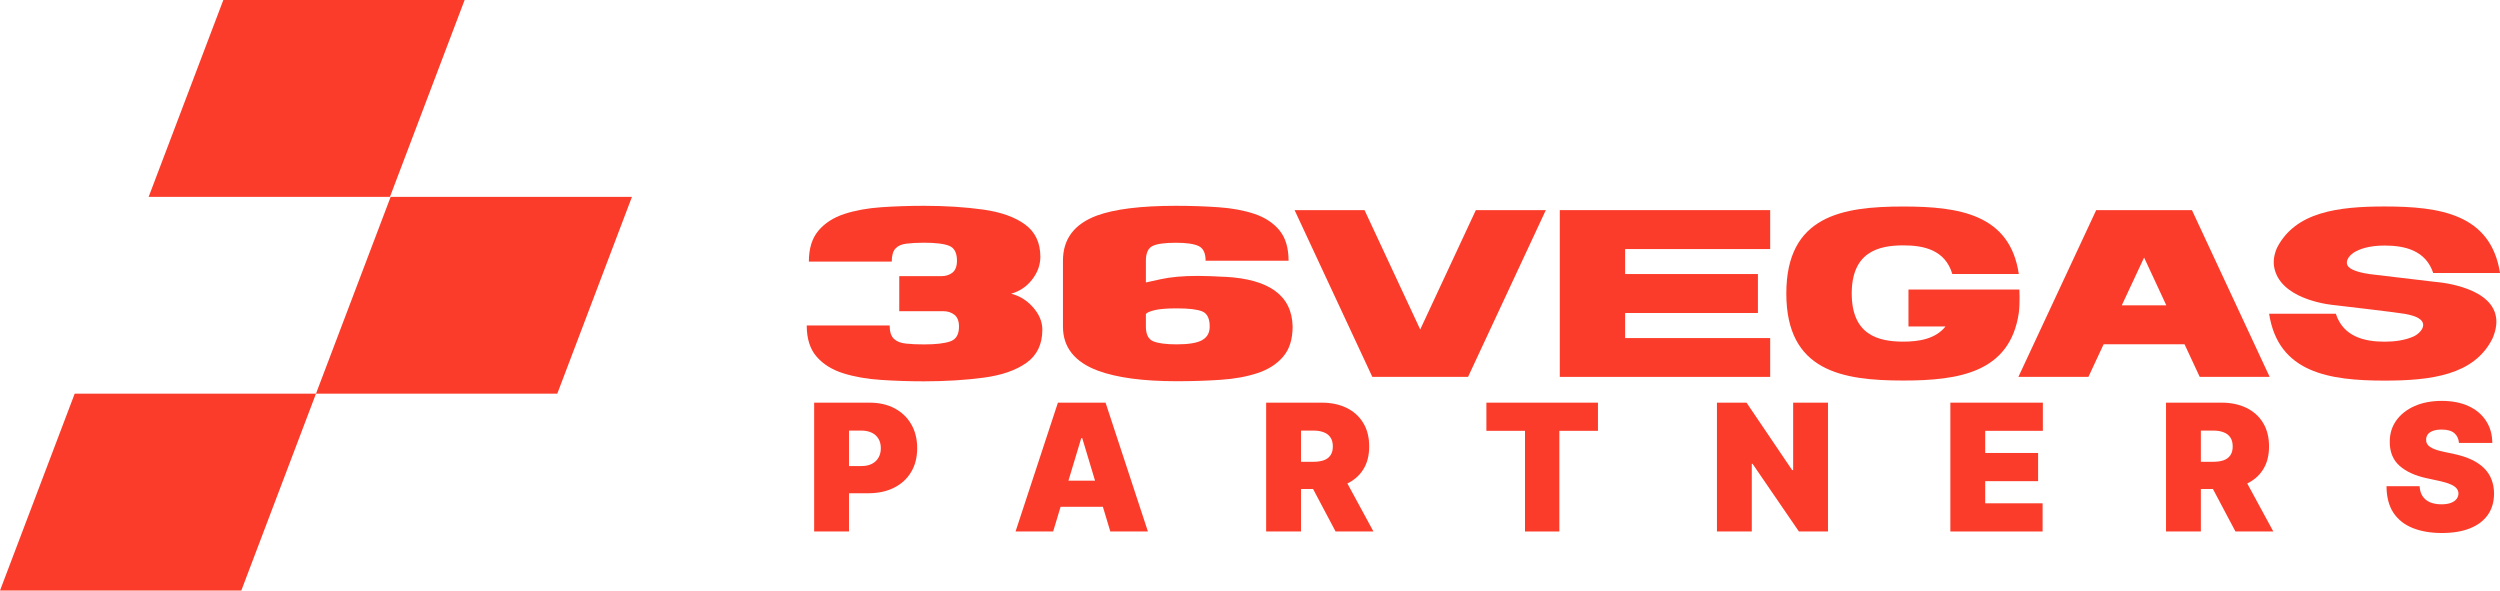
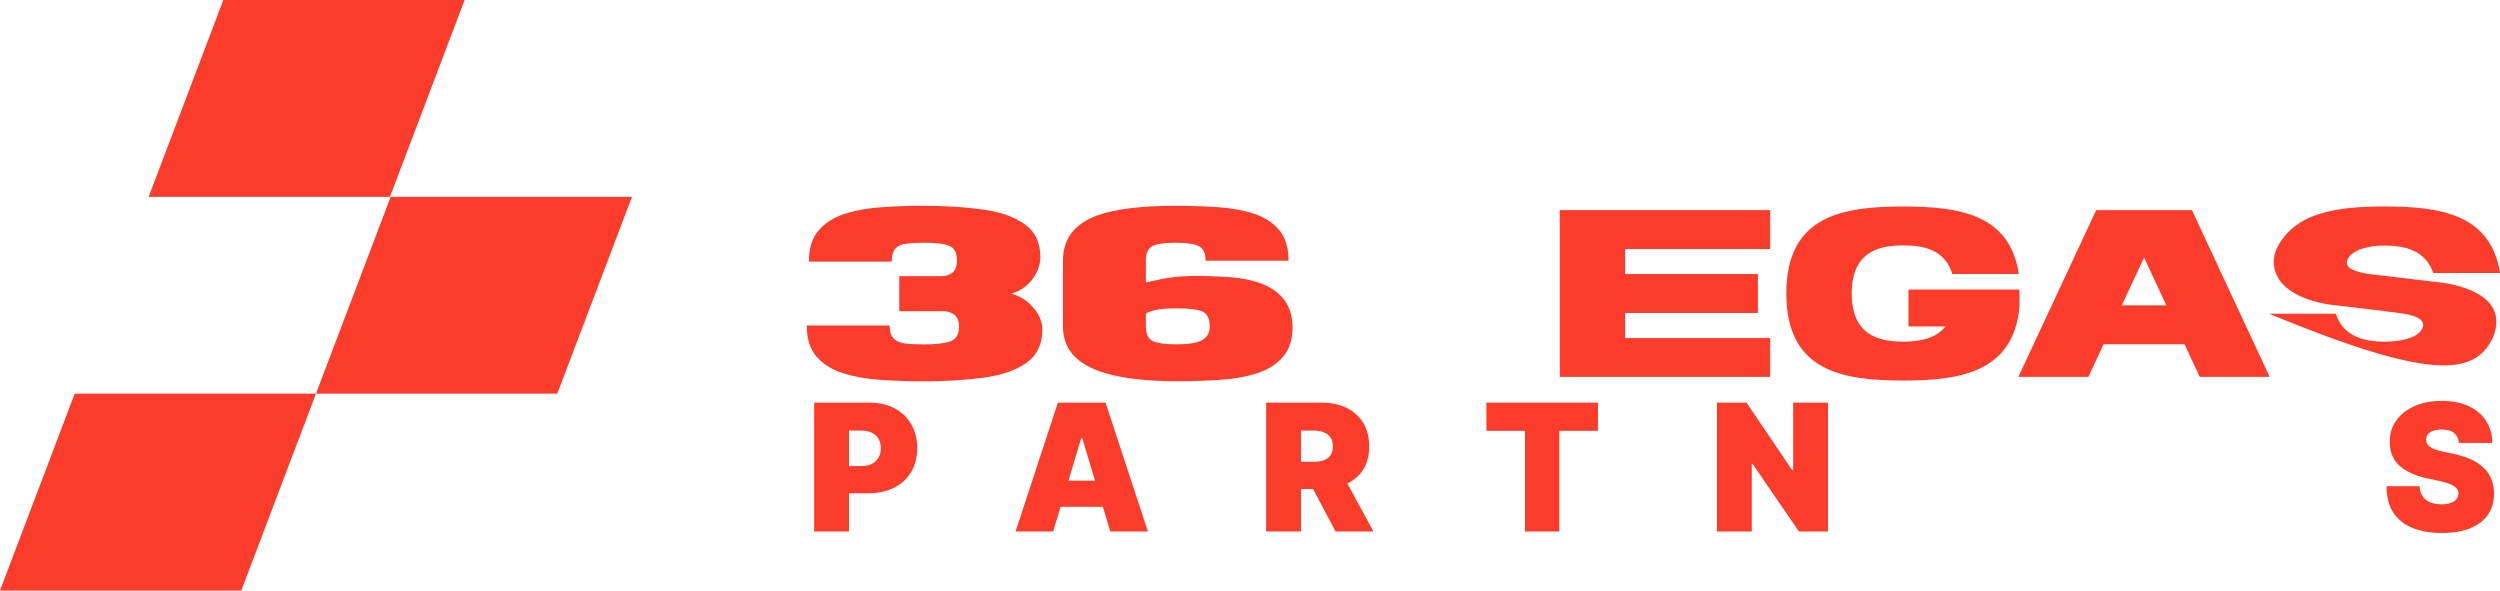
<svg xmlns="http://www.w3.org/2000/svg" width="127" height="30" viewBox="0 0 127 30" fill="none">
  <g clip-path="url(#clip0_3116_5379)">
    <path d="M51.372 14.919C51.787 14.8 52.13 14.574 52.4 14.242C52.7 13.87 52.85 13.472 52.85 13.044C52.85 12.332 52.591 11.786 52.076 11.406C51.56 11.027 50.849 10.773 49.941 10.646C49.032 10.52 48.033 10.455 46.941 10.455C46.193 10.455 45.47 10.479 44.771 10.527C44.072 10.575 43.444 10.689 42.89 10.87C42.336 11.052 41.898 11.335 41.574 11.72C41.251 12.104 41.09 12.627 41.09 13.291H45.301C45.301 12.982 45.363 12.762 45.487 12.627C45.609 12.492 45.794 12.409 46.041 12.378C46.288 12.347 46.588 12.33 46.941 12.33C47.541 12.33 47.97 12.384 48.227 12.491C48.484 12.597 48.614 12.849 48.614 13.243C48.614 13.528 48.536 13.729 48.384 13.85C48.23 13.968 48.045 14.028 47.83 14.028H45.682V15.809H47.921C48.143 15.809 48.333 15.87 48.487 15.993C48.641 16.116 48.717 16.316 48.717 16.593C48.717 16.989 48.571 17.238 48.278 17.341C47.985 17.445 47.54 17.496 46.939 17.496C46.585 17.496 46.277 17.483 46.016 17.454C45.754 17.427 45.552 17.346 45.409 17.211C45.267 17.076 45.195 16.851 45.195 16.535H40.982C40.982 17.206 41.149 17.735 41.484 18.119C41.819 18.503 42.268 18.783 42.835 18.962C43.399 19.14 44.039 19.253 44.75 19.299C45.461 19.347 46.19 19.371 46.938 19.371C48.03 19.371 49.038 19.309 49.962 19.186C50.885 19.064 51.614 18.811 52.149 18.427C52.684 18.044 52.951 17.484 52.951 16.747C52.951 16.337 52.785 15.948 52.455 15.585C52.155 15.252 51.793 15.031 51.37 14.921L51.372 14.919Z" fill="#FC3C2A" />
    <path d="M62.229 14.064C61.682 14.033 61.217 14.016 60.832 14.016C60.094 14.016 59.474 14.072 58.973 14.182L58.211 14.349V13.245C58.211 12.858 58.323 12.609 58.546 12.498C58.768 12.387 59.166 12.332 59.735 12.332C60.265 12.332 60.651 12.387 60.888 12.498C61.126 12.609 61.245 12.858 61.245 13.245H65.459C65.459 12.588 65.303 12.072 64.991 11.695C64.679 11.32 64.256 11.043 63.721 10.864C63.186 10.686 62.574 10.573 61.886 10.527C61.198 10.479 60.48 10.455 59.733 10.455C57.957 10.455 56.617 10.621 55.717 10.953C54.57 11.38 53.998 12.144 53.998 13.243V16.59C53.998 17.643 54.591 18.39 55.776 18.832C56.745 19.188 58.077 19.366 59.768 19.366C60.554 19.366 61.299 19.343 62.008 19.294C62.716 19.247 63.342 19.133 63.889 18.951C64.436 18.77 64.867 18.491 65.187 18.114C65.507 17.739 65.665 17.23 65.665 16.588C65.634 15.023 64.488 14.18 62.226 14.061L62.229 14.064ZM61.068 17.28C60.809 17.422 60.382 17.493 59.781 17.493C59.234 17.493 58.837 17.442 58.586 17.338C58.337 17.236 58.211 16.986 58.211 16.59V15.95C58.265 15.879 58.417 15.813 58.667 15.753C58.916 15.693 59.291 15.665 59.792 15.665C60.392 15.665 60.82 15.716 61.072 15.819C61.326 15.922 61.453 16.179 61.453 16.59C61.453 16.907 61.325 17.136 61.066 17.279L61.068 17.28Z" fill="#FC3C2A" />
-     <path d="M72.147 16.738L69.318 10.674H65.765L69.714 19.146H74.577L78.528 10.674H74.973L72.147 16.738Z" fill="#FC3C2A" />
    <path d="M79.237 19.146H89.925V17.174H82.556V15.9H89.302V13.921H82.556V12.652H89.925V10.674H79.237V19.146Z" fill="#FC3C2A" />
    <path d="M106.487 10.674L102.534 19.146H106.091L106.864 17.488H110.974L111.746 19.146H115.299L111.35 10.674H106.487ZM107.786 15.511L108.92 13.083L110.049 15.511H107.786Z" fill="#FC3C2A" />
-     <path d="M119.537 12.854C119.839 12.648 120.357 12.474 121.137 12.474C122.157 12.474 123.227 12.716 123.608 13.87H127.001C126.531 10.872 123.946 10.489 121.138 10.489C119.963 10.489 118.828 10.557 117.871 10.854C116.91 11.151 116.133 11.681 115.667 12.598C115.462 13.072 115.471 13.473 115.592 13.816C116.102 15.303 118.566 15.498 118.566 15.498C118.903 15.537 121.856 15.882 122.174 15.945C122.44 15.996 122.77 16.068 122.966 16.242C122.978 16.25 122.985 16.259 122.993 16.266C123.279 16.566 122.918 16.954 122.609 17.093C122.165 17.291 121.628 17.358 121.138 17.358C120.11 17.358 119.036 17.102 118.66 15.938H115.271C115.734 18.936 118.322 19.335 121.138 19.335C123.484 19.335 125.673 19.058 126.602 17.227C126.607 17.227 126.607 17.223 126.607 17.223C126.834 16.709 126.862 16.285 126.759 15.938C126.344 14.49 123.711 14.32 123.711 14.32L120.385 13.925C120.045 13.877 119.502 13.767 119.311 13.56C119.091 13.319 119.304 13.018 119.538 12.857L119.537 12.854Z" fill="#FC3C2A" />
+     <path d="M119.537 12.854C119.839 12.648 120.357 12.474 121.137 12.474C122.157 12.474 123.227 12.716 123.608 13.87H127.001C126.531 10.872 123.946 10.489 121.138 10.489C119.963 10.489 118.828 10.557 117.871 10.854C116.91 11.151 116.133 11.681 115.667 12.598C115.462 13.072 115.471 13.473 115.592 13.816C116.102 15.303 118.566 15.498 118.566 15.498C118.903 15.537 121.856 15.882 122.174 15.945C122.44 15.996 122.77 16.068 122.966 16.242C122.978 16.25 122.985 16.259 122.993 16.266C123.279 16.566 122.918 16.954 122.609 17.093C122.165 17.291 121.628 17.358 121.138 17.358C120.11 17.358 119.036 17.102 118.66 15.938H115.271C123.484 19.335 125.673 19.058 126.602 17.227C126.607 17.227 126.607 17.223 126.607 17.223C126.834 16.709 126.862 16.285 126.759 15.938C126.344 14.49 123.711 14.32 123.711 14.32L120.385 13.925C120.045 13.877 119.502 13.767 119.311 13.56C119.091 13.319 119.304 13.018 119.538 12.857L119.537 12.854Z" fill="#FC3C2A" />
    <path d="M0 30H12.258L16.051 20H3.794L0 30Z" fill="#FC3C2A" />
    <path d="M16.051 20H28.309L32.103 10.001H19.845L16.051 20Z" fill="#FC3C2A" />
    <path d="M23.603 0H11.345L7.551 10.001H19.809L23.603 0Z" fill="#FC3C2A" />
    <path d="M102.582 14.709H96.95V16.584H98.833C98.326 17.217 97.491 17.355 96.687 17.355C95.413 17.355 94.068 17.012 94.068 14.91C94.068 12.809 95.413 12.465 96.687 12.465C97.727 12.465 98.813 12.69 99.178 13.92H102.555C102.108 10.878 99.511 10.491 96.687 10.491C93.581 10.491 90.745 10.962 90.745 14.909C90.745 18.855 93.581 19.331 96.687 19.331C99.511 19.331 102.108 18.927 102.555 15.897C102.622 15.38 102.582 14.706 102.582 14.706V14.709Z" fill="#FC3C2A" />
    <path d="M124.915 22.5C124.898 22.287 124.818 22.121 124.676 22.001C124.536 21.882 124.323 21.822 124.036 21.822C123.854 21.822 123.704 21.845 123.587 21.89C123.473 21.932 123.388 21.991 123.333 22.065C123.278 22.14 123.249 22.225 123.247 22.321C123.243 22.4 123.256 22.471 123.288 22.535C123.322 22.597 123.375 22.653 123.447 22.704C123.52 22.753 123.612 22.798 123.724 22.839C123.837 22.879 123.971 22.916 124.125 22.947L124.66 23.062C125.021 23.139 125.33 23.24 125.587 23.366C125.844 23.492 126.054 23.64 126.217 23.81C126.38 23.979 126.5 24.168 126.577 24.379C126.655 24.59 126.696 24.82 126.698 25.07C126.696 25.5 126.588 25.864 126.376 26.163C126.164 26.461 125.86 26.688 125.466 26.843C125.073 26.999 124.601 27.077 124.049 27.077C123.482 27.077 122.988 26.992 122.566 26.824C122.145 26.656 121.819 26.397 121.585 26.048C121.354 25.696 121.237 25.246 121.235 24.699H122.916C122.926 24.899 122.976 25.067 123.065 25.204C123.155 25.34 123.28 25.444 123.441 25.514C123.604 25.584 123.799 25.619 124.024 25.619C124.212 25.619 124.371 25.596 124.498 25.549C124.625 25.502 124.722 25.437 124.788 25.354C124.853 25.271 124.887 25.176 124.89 25.07C124.887 24.97 124.854 24.882 124.791 24.808C124.729 24.731 124.627 24.663 124.485 24.603C124.343 24.541 124.151 24.484 123.909 24.43L123.26 24.29C122.682 24.164 122.227 23.954 121.894 23.66C121.563 23.364 121.398 22.96 121.4 22.449C121.398 22.033 121.509 21.67 121.731 21.359C121.956 21.046 122.267 20.802 122.664 20.627C123.063 20.452 123.521 20.365 124.036 20.365C124.563 20.365 125.018 20.453 125.402 20.63C125.786 20.807 126.082 21.056 126.29 21.378C126.5 21.698 126.606 22.072 126.609 22.5H124.915Z" fill="#FC3C2A" />
-     <path d="M110.034 27V20.455H112.848C113.332 20.455 113.755 20.543 114.118 20.72C114.481 20.897 114.763 21.151 114.965 21.484C115.167 21.816 115.267 22.215 115.267 22.679C115.267 23.148 115.163 23.543 114.955 23.865C114.75 24.186 114.46 24.429 114.086 24.593C113.715 24.758 113.281 24.84 112.784 24.84H111.103V23.459H112.428C112.636 23.459 112.813 23.433 112.959 23.382C113.108 23.329 113.221 23.245 113.3 23.13C113.381 23.015 113.421 22.864 113.421 22.679C113.421 22.491 113.381 22.339 113.3 22.222C113.221 22.103 113.108 22.015 112.959 21.96C112.813 21.902 112.636 21.874 112.428 21.874H111.804V27H110.034ZM113.854 23.996L115.484 27H113.561L111.969 23.996H113.854Z" fill="#FC3C2A" />
-     <path d="M99.078 27V20.455H103.777V21.886H100.848V23.011H103.535V24.443H100.848V25.568H103.764V27H99.078Z" fill="#FC3C2A" />
    <path d="M92.862 20.455V27H91.385L89.029 23.561H88.991V27H87.221V20.455H88.723L91.041 23.881H91.092V20.455H92.862Z" fill="#FC3C2A" />
    <path d="M75.509 21.886V20.455H81.176V21.886H79.215V27H77.47V21.886H75.509Z" fill="#FC3C2A" />
    <path d="M64.321 27V20.455H67.135C67.619 20.455 68.042 20.543 68.405 20.72C68.768 20.897 69.05 21.151 69.252 21.484C69.454 21.816 69.555 22.215 69.555 22.679C69.555 23.148 69.451 23.543 69.243 23.865C69.037 24.186 68.747 24.429 68.373 24.593C68.002 24.758 67.568 24.84 67.071 24.84H65.391V23.459H66.715C66.923 23.459 67.1 23.433 67.246 23.382C67.395 23.329 67.508 23.245 67.587 23.13C67.668 23.015 67.708 22.864 67.708 22.679C67.708 22.491 67.668 22.339 67.587 22.222C67.508 22.103 67.395 22.015 67.246 21.96C67.1 21.902 66.923 21.874 66.715 21.874H66.091V27H64.321ZM68.141 23.996L69.771 27H67.848L66.256 23.996H68.141Z" fill="#FC3C2A" />
    <path d="M53.5 27H51.59L53.742 20.455H56.162L58.314 27H56.404L54.978 22.257H54.927L53.5 27ZM53.144 24.418H56.735V25.747H53.144V24.418Z" fill="#FC3C2A" />
    <path d="M41.359 27V20.455H44.173C44.657 20.455 45.08 20.55 45.443 20.742C45.806 20.934 46.089 21.203 46.29 21.551C46.492 21.898 46.593 22.304 46.593 22.768C46.593 23.237 46.489 23.643 46.281 23.986C46.075 24.329 45.785 24.593 45.411 24.779C45.04 24.964 44.606 25.057 44.109 25.057H42.428V23.676H43.753C43.961 23.676 44.138 23.64 44.285 23.567C44.433 23.493 44.547 23.387 44.625 23.251C44.706 23.115 44.746 22.954 44.746 22.768C44.746 22.581 44.706 22.421 44.625 22.289C44.547 22.155 44.433 22.053 44.285 21.982C44.138 21.91 43.961 21.874 43.753 21.874H43.129V27H41.359Z" fill="#FC3C2A" />
  </g>
  <defs>
    <clipPath id="clip0_3116_5379">
      <rect width="127" height="30" fill="white" />
    </clipPath>
  </defs>
</svg>